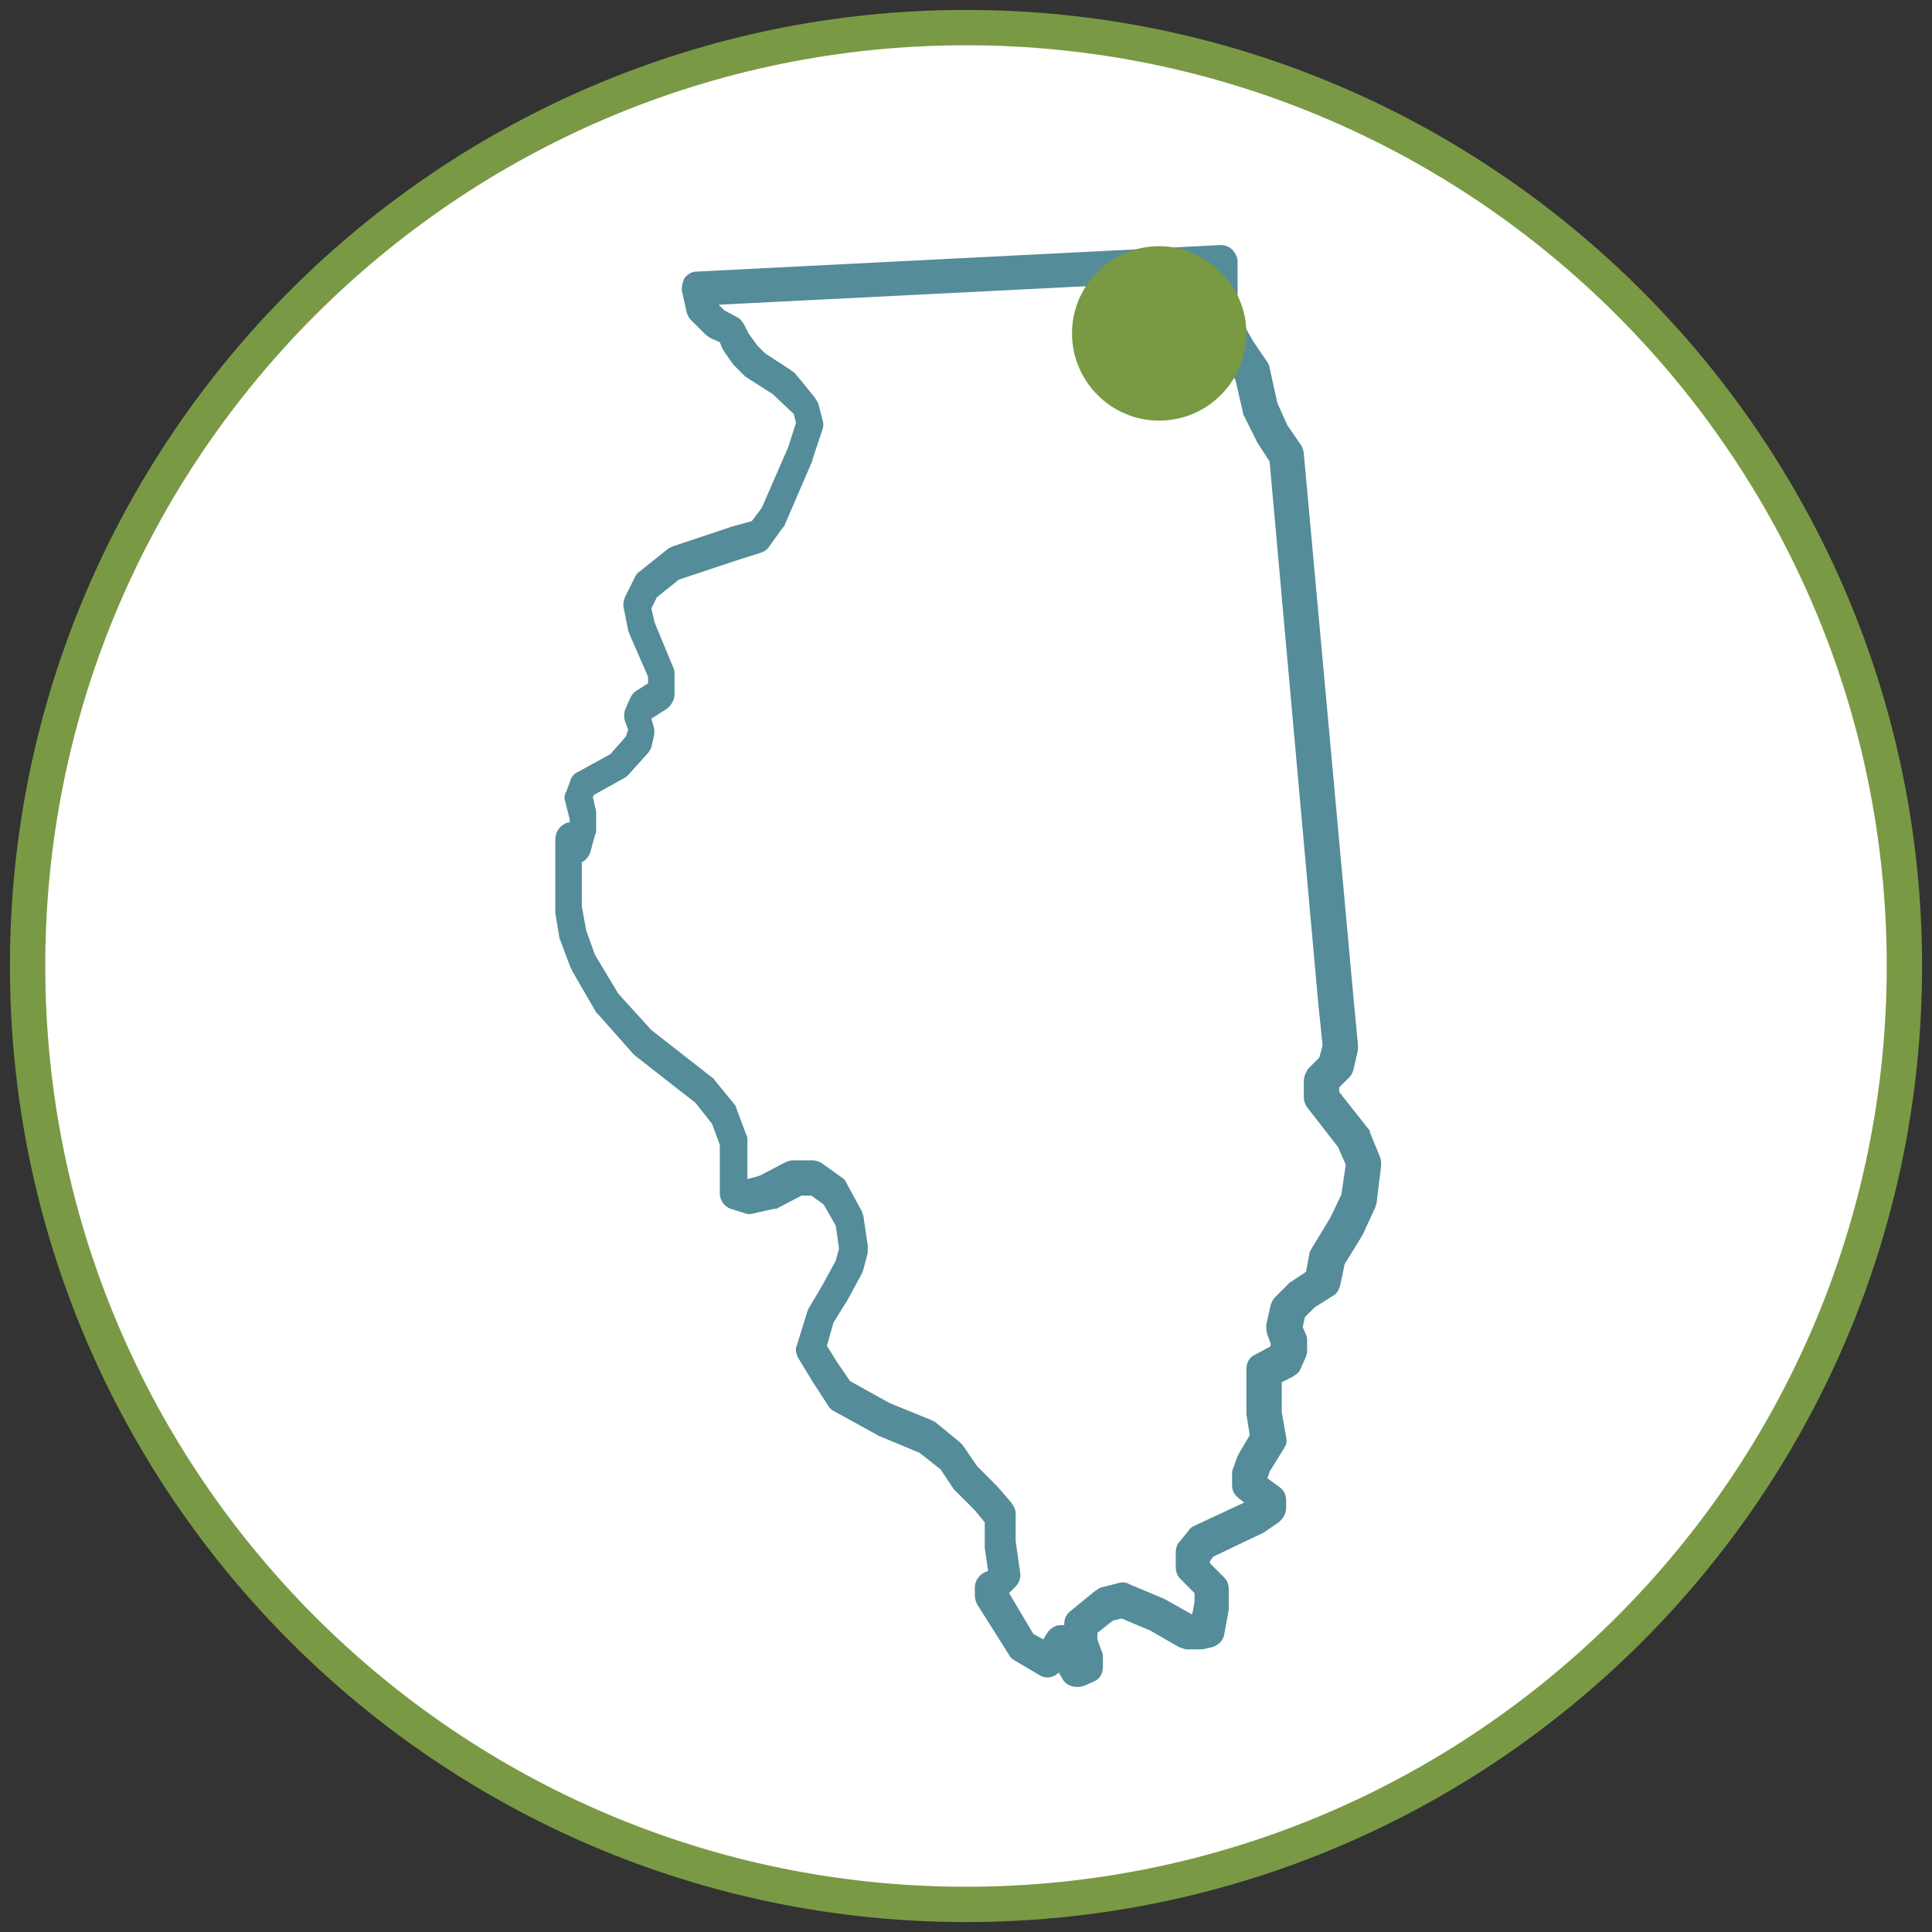
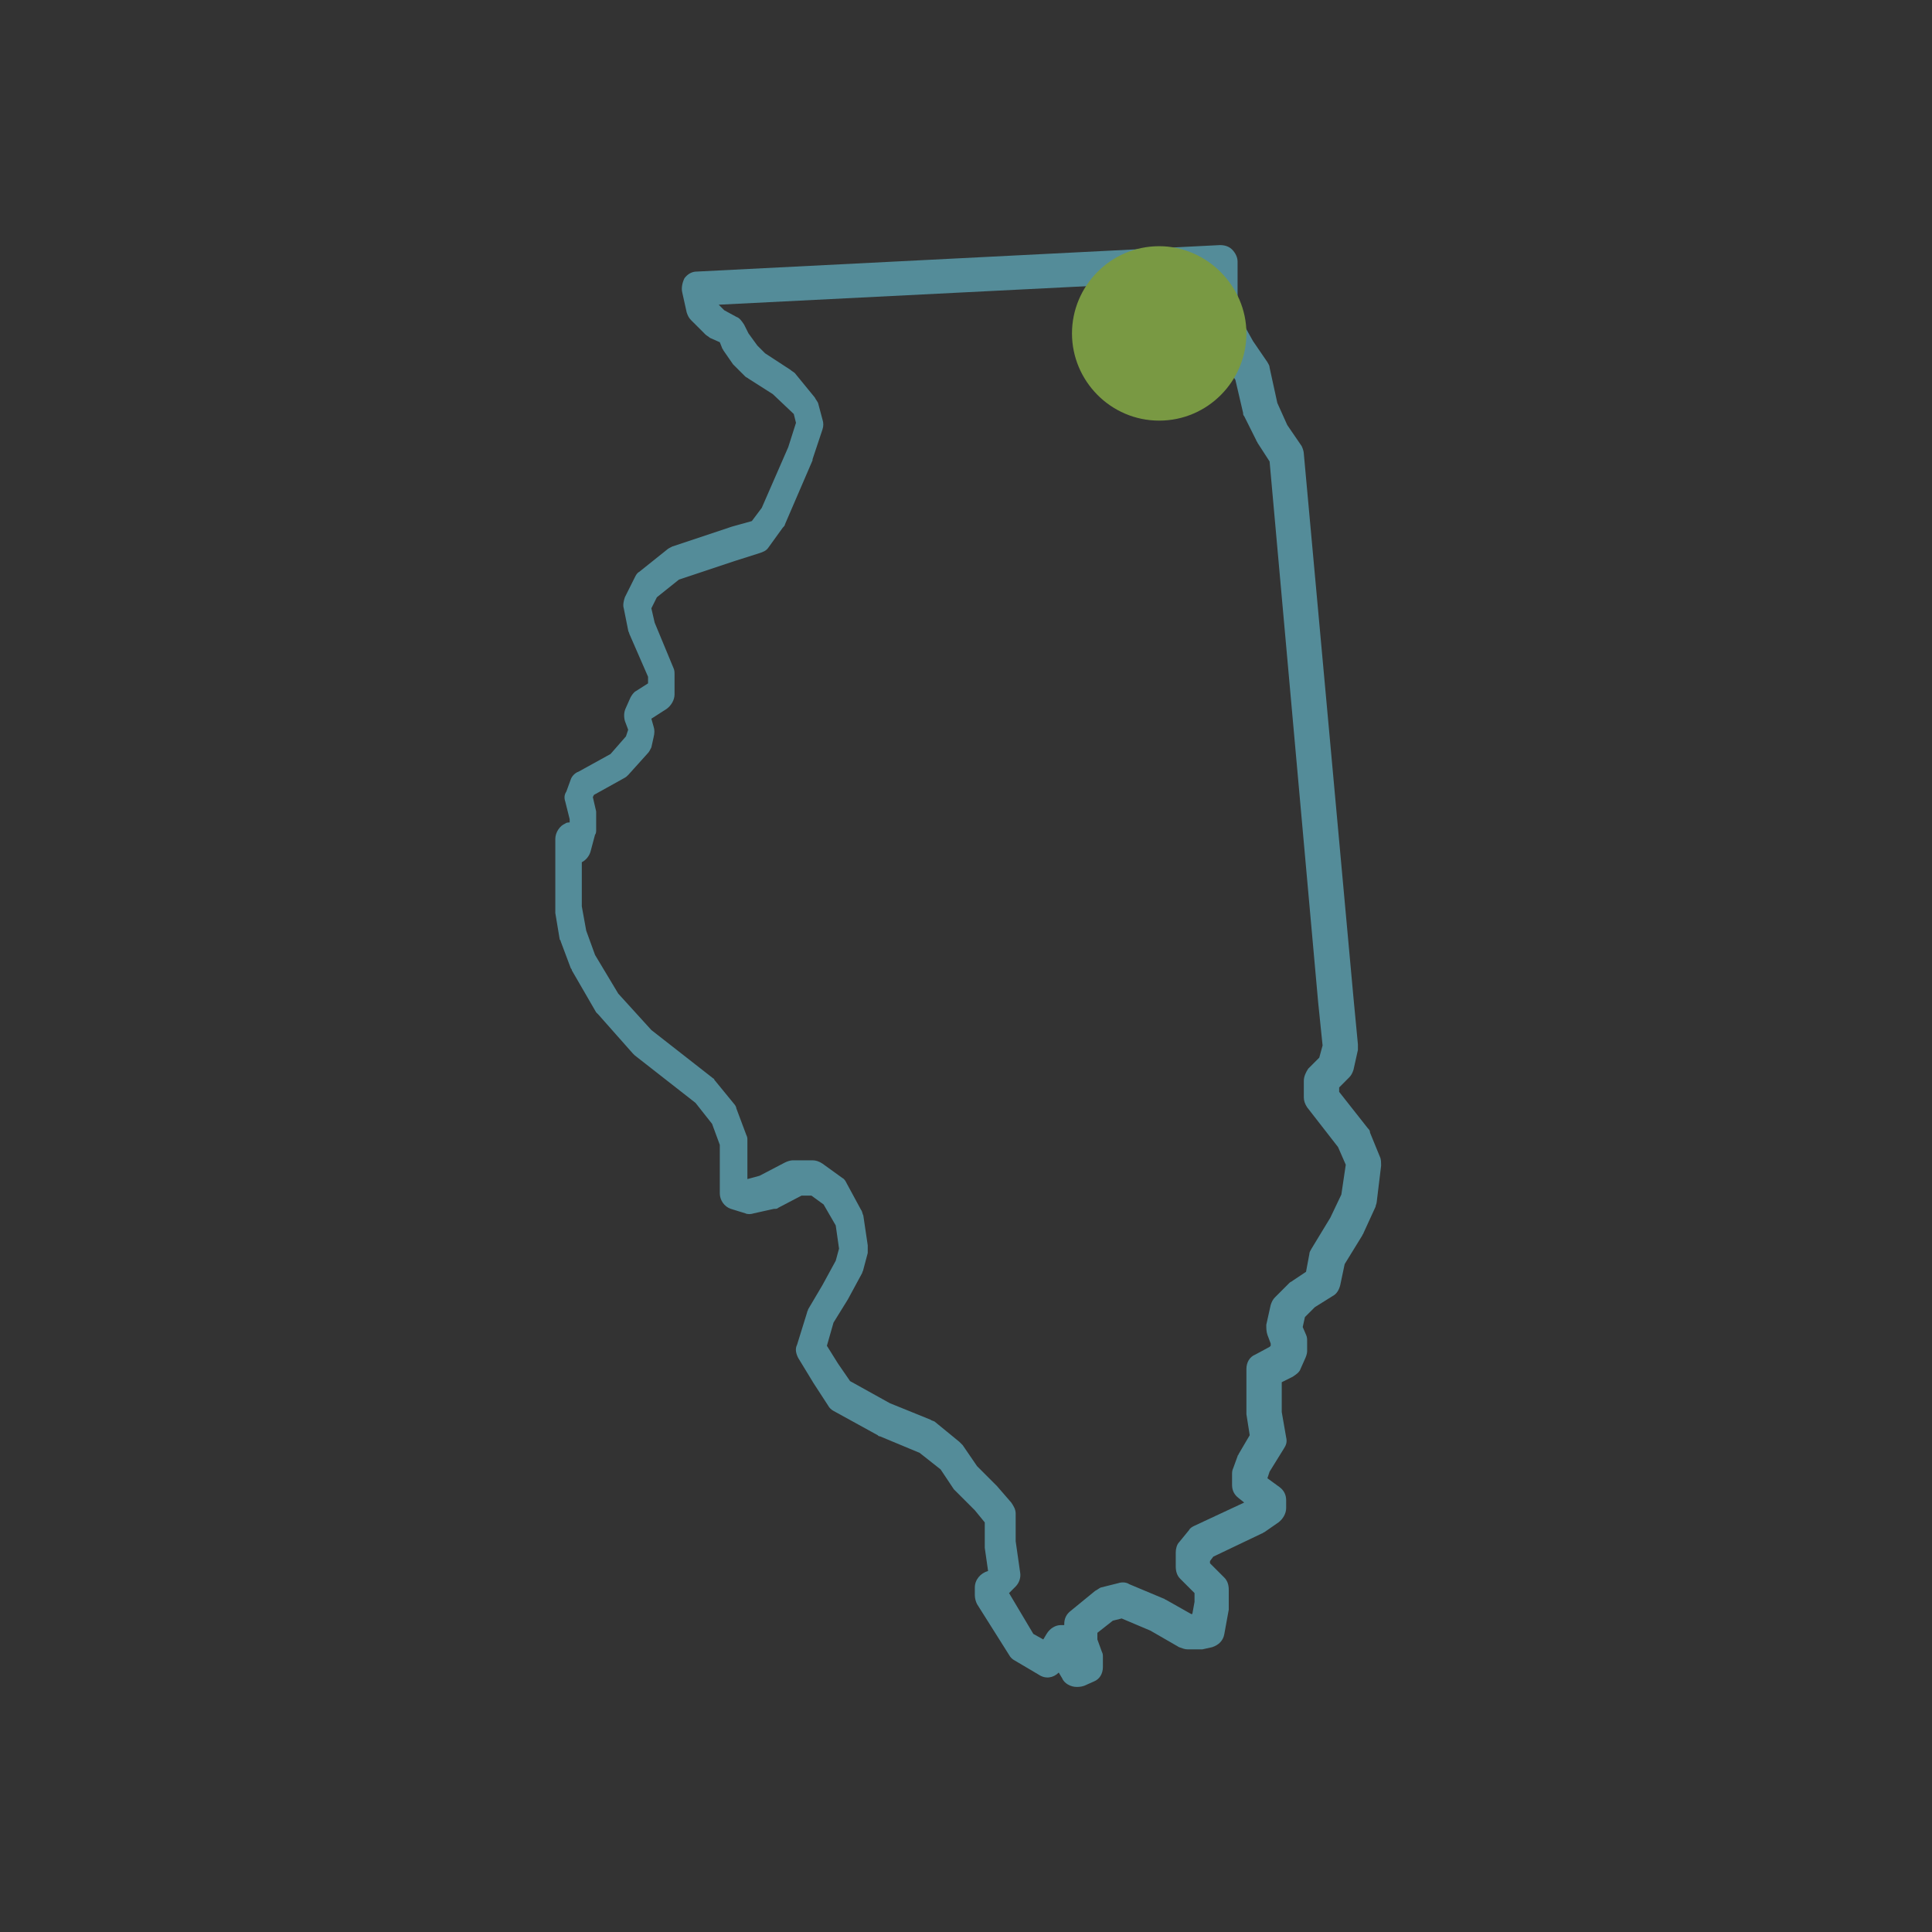
<svg xmlns="http://www.w3.org/2000/svg" version="1.1" id="Layer_1" x="0px" y="0px" viewBox="0 0 175 175" enable-background="new 0 0 175 175" xml:space="preserve">
  <rect x="0" y="0" width="175" height="175" fill="#333333" stroke="none" />
  <g>
    <g>
      <g>
-         <path fill="#FFFFFF" d="M87.5,172.5c47,0,85-38.1,85-85c0-47-38.1-85-85-85s-85,38.1-85,85C2.5,134.5,40.5,172.5,87.5,172.5" />
-       </g>
+         </g>
      <g>
-         <path fill="#7A9944" d="M87.5,174.1c-47.8,0-86.6-38.9-86.6-86.6c0-47.8,38.9-86.6,86.6-86.6s86.6,38.9,86.6,86.6     C174.1,135.3,135.3,174.1,87.5,174.1z M87.5,4.1c-46,0-83.4,37.4-83.4,83.4s37.4,83.4,83.4,83.4s83.4-37.4,83.4-83.4     S133.5,4.1,87.5,4.1z" />
-       </g>
+         </g>
    </g>
    <g>
      <path fill="#548C99" d="M97.5,152.8c-0.5,0-1.1-0.3-1.3-0.8l-0.3-0.5l0,0c-0.5,0.5-1.2,0.6-1.8,0.2l-2.2-1.3    c-0.2-0.1-0.4-0.3-0.5-0.5l-2.9-4.6c-0.1-0.2-0.2-0.5-0.2-0.8v-0.7c0-0.7,0.5-1.3,1.2-1.5l-0.3-2.1c0-0.1,0-0.2,0-0.2v-2.1    l-0.9-1.1l-1.7-1.7c-0.1-0.1-0.1-0.1-0.2-0.2l-1.2-1.8l-1.9-1.5l-3.6-1.5c-0.1,0-0.1,0-0.2-0.1l-4-2.2c-0.2-0.1-0.4-0.3-0.5-0.5    l-1.3-2l-1.4-2.3c-0.2-0.4-0.3-0.8-0.1-1.2l0.9-2.9c0-0.1,0.1-0.2,0.1-0.3l1.3-2.2l1.2-2.2l0.3-1.1l-0.3-2.1l-1.1-1.9l-1.1-0.8    h-0.9l-2.1,1.1c-0.1,0.1-0.2,0.1-0.4,0.1l-1.8,0.4c-0.3,0.1-0.6,0.1-0.8,0l-1.3-0.4c-0.6-0.2-1-0.8-1-1.4v-4.4l-0.7-1.9l-1.5-1.9    l-5.5-4.3c-0.1-0.1-0.1-0.1-0.2-0.2l-3.1-3.5c-0.1-0.1-0.1-0.1-0.2-0.2l-2.2-3.8c0-0.1-0.1-0.2-0.1-0.2l-0.9-2.4    c0-0.1-0.1-0.2-0.1-0.2l-0.4-2.4c0-0.1,0-0.2,0-0.3v-6.4c0-0.6,0.4-1.2,0.9-1.4c0.1-0.1,0.3-0.1,0.4-0.1v-0.3l-0.4-1.6    c-0.1-0.3-0.1-0.6,0.1-0.9l0.4-1.1c0.1-0.3,0.4-0.6,0.7-0.7l2.9-1.6l1.4-1.6l0.2-0.6l-0.3-0.8c-0.1-0.4-0.1-0.8,0.1-1.2l0.4-0.9    c0.1-0.2,0.3-0.5,0.5-0.6l1.1-0.7v-0.6l-1.7-3.9c0-0.1-0.1-0.2-0.1-0.3l-0.4-2c-0.1-0.3,0-0.7,0.1-1l0.9-1.8    c0.1-0.2,0.2-0.4,0.4-0.5l2.5-2c0.1-0.1,0.3-0.2,0.5-0.3l5.4-1.8l1.8-0.5l0.9-1.2l2.4-5.5l0.7-2.2l-0.2-0.8L70,35.7l-2.2-1.4    c-0.1-0.1-0.2-0.1-0.3-0.2l-0.9-0.9c-0.1-0.1-0.1-0.1-0.2-0.2l-0.9-1.3c0-0.1-0.1-0.1-0.1-0.2L65.2,31l-0.9-0.4    c-0.1-0.1-0.3-0.2-0.4-0.3L62.6,29c-0.2-0.2-0.3-0.4-0.4-0.7l-0.4-1.8c-0.1-0.4,0-0.9,0.2-1.3c0.3-0.4,0.7-0.6,1.1-0.6l47.4-2.4    c0.4,0,0.8,0.1,1.1,0.4c0.3,0.3,0.5,0.7,0.5,1.1v4.7l1.4,2.5l1.3,1.9c0.1,0.2,0.2,0.3,0.2,0.5l0.7,3.2l0.9,2l1.3,1.9    c0.1,0.2,0.2,0.5,0.2,0.7l4.5,49.3l0.4,4.2c0,0.2,0,0.4,0,0.5l-0.4,1.8c-0.1,0.3-0.2,0.5-0.4,0.7l-0.9,0.9v0.4l2.6,3.3    c0.1,0.1,0.2,0.2,0.2,0.4l0.9,2.2c0.1,0.2,0.1,0.5,0.1,0.8l-0.4,3.3c0,0.1-0.1,0.3-0.1,0.4l-1.1,2.4c0,0.1-0.1,0.1-0.1,0.2    l-1.6,2.6l-0.4,1.9c-0.1,0.4-0.3,0.8-0.7,1l-1.6,1l-0.9,0.9l-0.2,0.9l0.3,0.7c0.1,0.2,0.1,0.4,0.1,0.6v0.9c0,0.2-0.1,0.5-0.2,0.7    l-0.4,0.9c-0.1,0.3-0.4,0.5-0.7,0.7l-1,0.5v2.7l0.4,2.3c0.1,0.4,0,0.7-0.2,1l-1.3,2.1l-0.2,0.6l1.1,0.8c0.4,0.3,0.6,0.7,0.6,1.2    v0.7c0,0.5-0.3,1-0.7,1.3l-1.3,0.9c-0.1,0-0.1,0.1-0.2,0.1l-4.4,2.1l-0.3,0.4v0.2l1.3,1.3c0.3,0.3,0.4,0.7,0.4,1.1v1.5    c0,0.1,0,0.2,0,0.3l-0.4,2.2c-0.1,0.6-0.5,1-1.1,1.2l-0.9,0.2c-0.1,0-0.2,0-0.4,0h-0.9c-0.3,0-0.5-0.1-0.8-0.2l-2.6-1.5l-2.6-1.1    l-0.8,0.2l-1.4,1.1v0.6l0.4,1.1c0.1,0.2,0.1,0.3,0.1,0.5v0.9c0,0.6-0.3,1.1-0.8,1.3l-0.9,0.4C97.9,152.8,97.7,152.8,97.5,152.8z     M93.6,148l0.9,0.5l0.3-0.5c0.3-0.5,0.8-0.8,1.3-0.8c0,0,0,0,0,0c0.1,0,0.2,0,0.3,0v-0.1c0-0.5,0.2-0.9,0.6-1.2l2.2-1.8    c0.2-0.1,0.3-0.2,0.5-0.3l1.6-0.4c0.3-0.1,0.7-0.1,1,0.1l3.1,1.3c0.1,0,0.1,0.1,0.2,0.1l2.3,1.3h0.1l0.2-1.1v-0.8l-1.3-1.3    c-0.3-0.3-0.4-0.7-0.4-1.1v-1.3c0-0.3,0.1-0.7,0.3-0.9l0.9-1.1c0.1-0.2,0.3-0.3,0.5-0.4l4.5-2.1l-0.5-0.4    c-0.4-0.3-0.6-0.7-0.6-1.2v-0.9c0-0.2,0-0.4,0.1-0.6l0.4-1.1c0-0.1,0.1-0.1,0.1-0.2l1-1.7l-0.3-1.9c0-0.1,0-0.2,0-0.3v-3.8    c0-0.6,0.3-1.1,0.8-1.3l1.3-0.7l0.1-0.1v-0.2l-0.3-0.8c-0.1-0.3-0.1-0.6-0.1-0.9l0.4-1.8c0.1-0.3,0.2-0.5,0.4-0.7l1.3-1.3    c0.1-0.1,0.2-0.1,0.3-0.2l1.2-0.8l0.3-1.6c0-0.2,0.1-0.3,0.2-0.5l1.7-2.8l1-2.1l0.4-2.7l-0.7-1.6l-2.8-3.6    c-0.2-0.3-0.3-0.6-0.3-0.9v-1.5c0-0.4,0.2-0.8,0.4-1.1l1-1l0.3-1.1l-0.4-3.9l-4.4-49l-1.1-1.7c0-0.1-0.1-0.1-0.1-0.2l-1.1-2.2    c-0.1-0.1-0.1-0.2-0.1-0.3l-0.7-3l-1.2-1.8c0,0-0.1-0.1-0.1-0.1l-1.6-2.9c-0.1-0.2-0.2-0.5-0.2-0.7v-3.5l-43.7,2.2l0.5,0.5    l1.1,0.6c0.3,0.1,0.5,0.4,0.7,0.7l0.4,0.8l0.8,1.1l0.7,0.7l2.3,1.5c0.1,0.1,0.3,0.2,0.4,0.3l1.8,2.2c0.1,0.2,0.2,0.3,0.3,0.5    l0.4,1.5c0.1,0.3,0.1,0.6,0,0.9l-0.9,2.7c0,0,0,0.1,0,0.1l-2.5,5.8c0,0.1-0.1,0.2-0.2,0.3l-1.3,1.8c-0.2,0.3-0.5,0.4-0.8,0.5    l-2.2,0.7l-5.1,1.7l-2,1.6l-0.5,1l0.3,1.3l1.7,4.1c0.1,0.2,0.1,0.4,0.1,0.6v1.8c0,0.5-0.3,1-0.7,1.3l-1.4,0.9l0.2,0.7    c0.1,0.3,0.1,0.6,0,1L59,67.7c-0.1,0.2-0.2,0.4-0.3,0.5l-1.8,2c-0.1,0.1-0.2,0.2-0.4,0.3l-2.7,1.5l-0.1,0.2l0.3,1.3    c0,0.1,0,0.2,0,0.4v1.3c0,0.1,0,0.3-0.1,0.4l-0.4,1.5c-0.1,0.4-0.4,0.8-0.8,1v4l0.4,2.2l0.8,2.2l2.1,3.5l3,3.3l5.5,4.3    c0.1,0.1,0.2,0.1,0.2,0.2l1.8,2.2c0.1,0.1,0.2,0.3,0.2,0.4l0.9,2.4c0.1,0.2,0.1,0.3,0.1,0.5v3.5l1.1-0.3l2.3-1.2    c0.2-0.1,0.5-0.2,0.7-0.2h1.8c0.3,0,0.6,0.1,0.9,0.3l1.8,1.3c0.2,0.1,0.3,0.3,0.4,0.5l1.3,2.4c0.1,0.1,0.1,0.3,0.2,0.5l0.4,2.7    c0,0.2,0,0.5,0,0.7l-0.4,1.5c0,0.1-0.1,0.2-0.1,0.3l-1.3,2.4l-1.3,2.1l-0.6,2.1l1,1.6l1.1,1.6l3.6,2l3.7,1.5    c0.1,0.1,0.3,0.1,0.4,0.2l2.2,1.8c0.1,0.1,0.2,0.2,0.3,0.3l1.3,1.9l1.7,1.7c0,0,0.1,0.1,0.1,0.1l1.3,1.5c0.2,0.3,0.4,0.6,0.4,1    v2.5l0.4,2.8c0.1,0.5-0.1,1-0.4,1.3l-0.6,0.6L93.6,148z" />
    </g>
    <g>
      <g>
        <path fill="#799943" d="M105,38.1c4.4,0,7.9-3.6,7.9-7.9s-3.6-7.9-7.9-7.9c-4.4,0-7.9,3.6-7.9,7.9S100.6,38.1,105,38.1" />
      </g>
    </g>
  </g>
</svg>